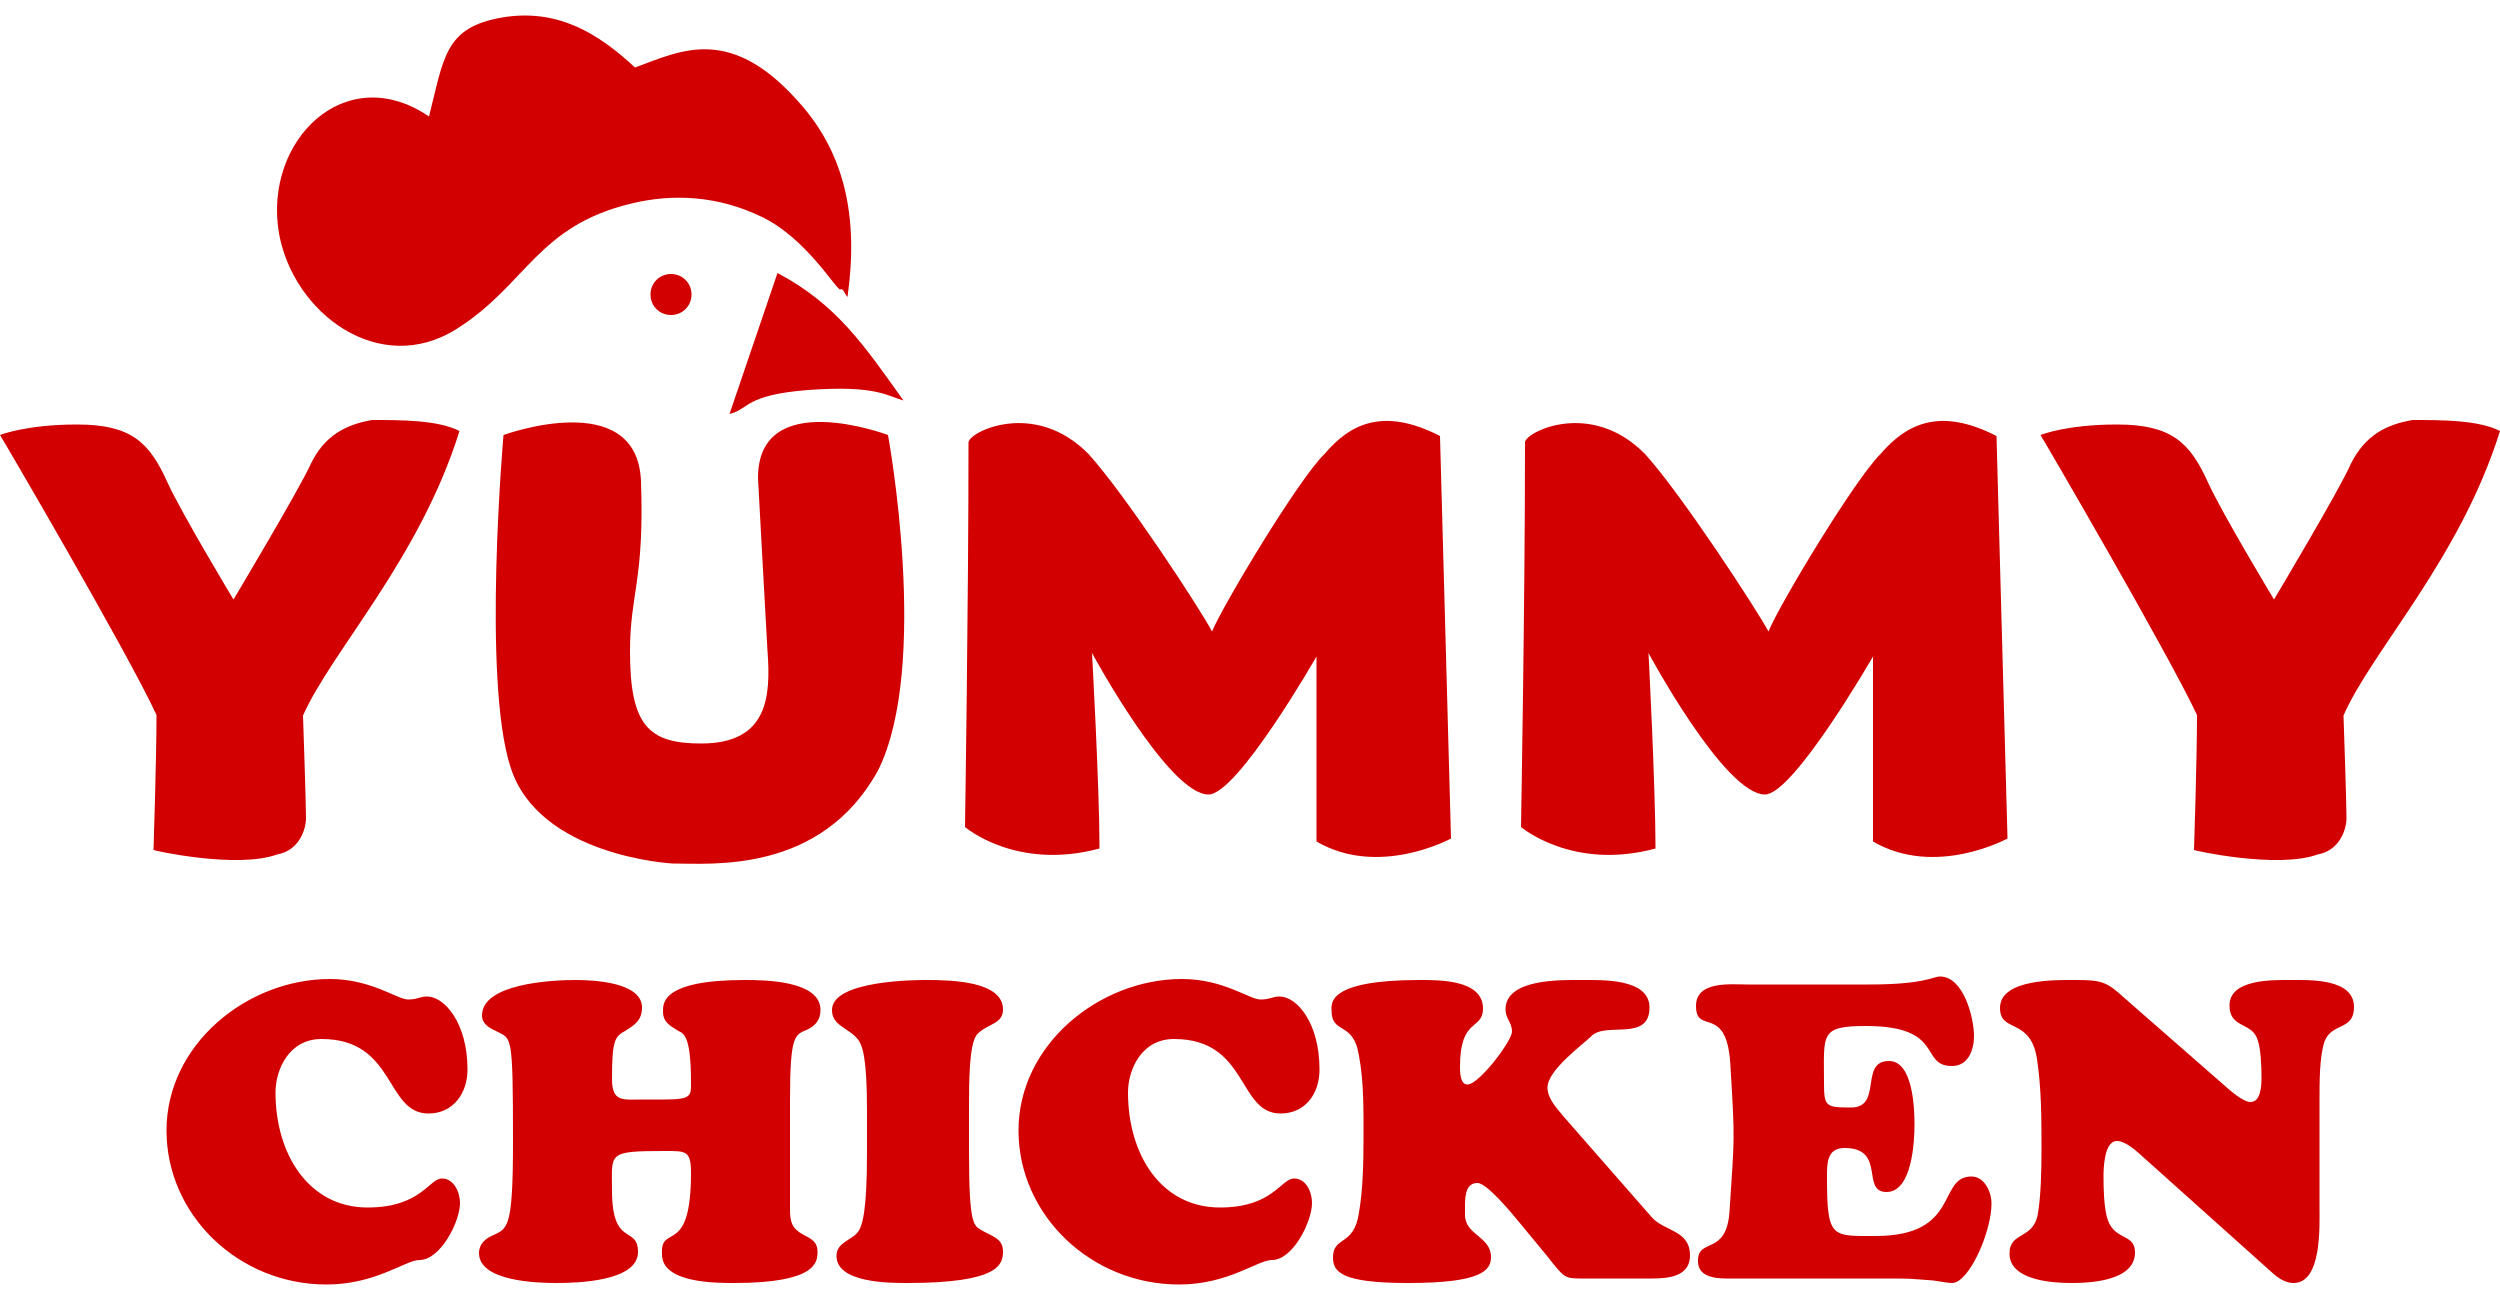
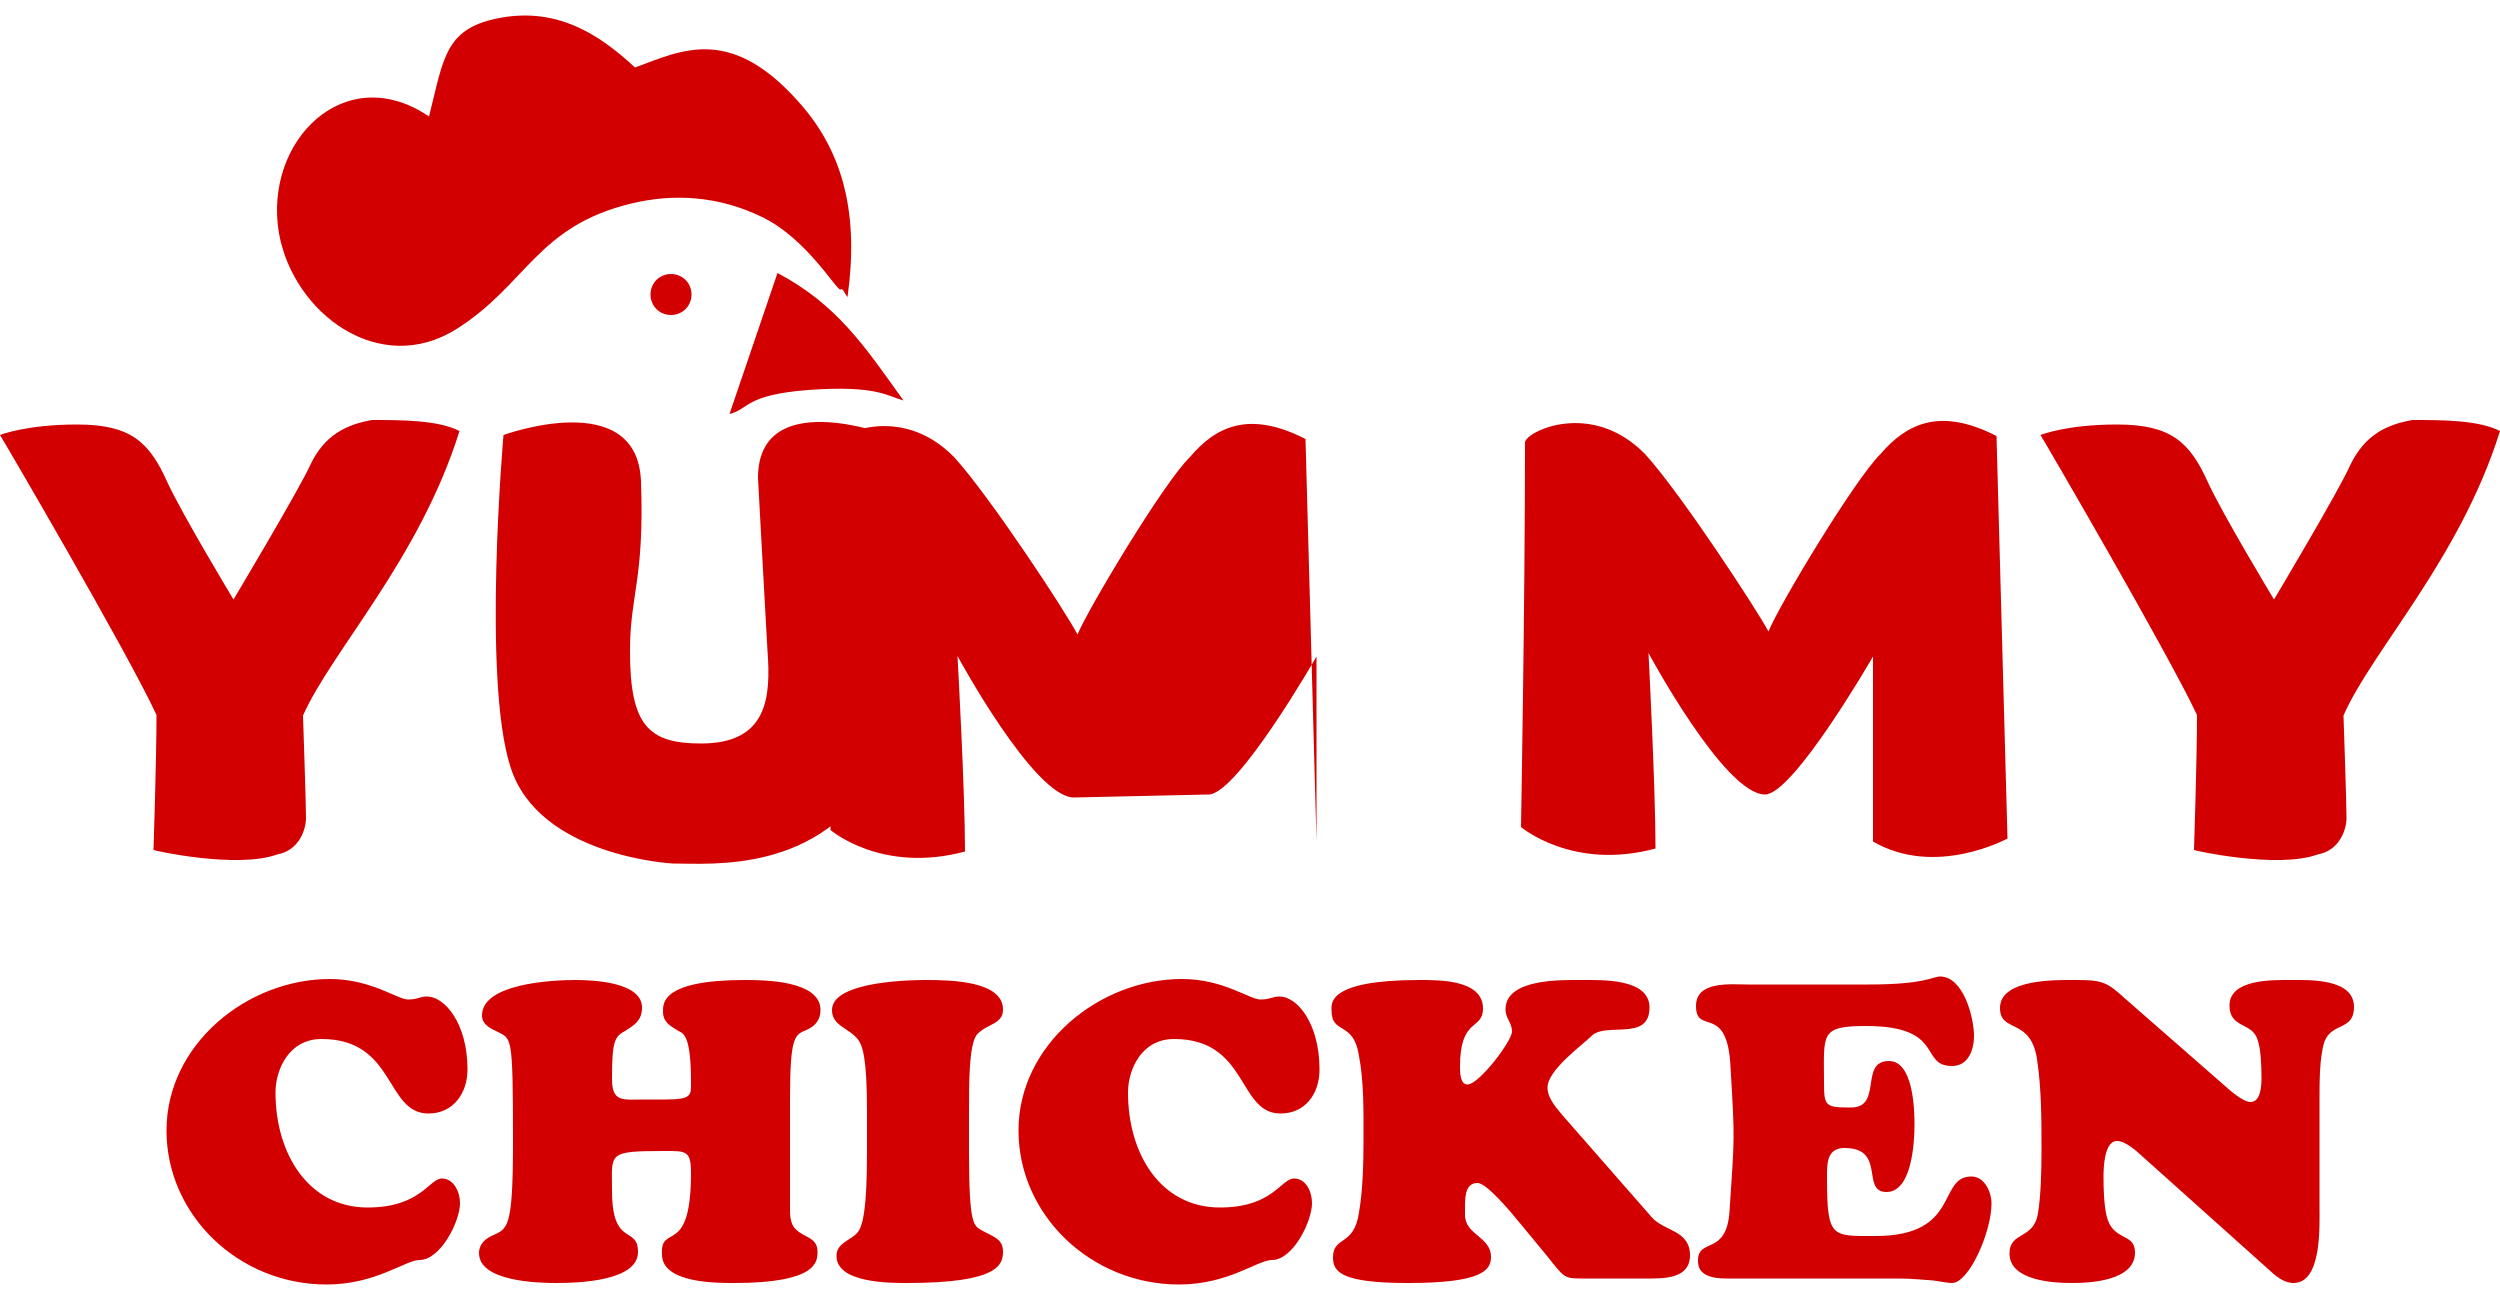
<svg xmlns="http://www.w3.org/2000/svg" xml:space="preserve" width="50mm" height="26mm" version="1.1" style="shape-rendering:geometricPrecision; text-rendering:geometricPrecision; image-rendering:optimizeQuality; fill-rule:evenodd; clip-rule:evenodd" viewBox="0 0 5000 2600">
  <defs>
    <style type="text/css">
   
    .fil0 {fill:#D20000;fill-rule:nonzero}
   
  </style>
  </defs>
  <g id="Слой_x0020_1">
-     <path class="fil0" d="M333 2261c0,169 144,308 320,308 99,0 158,-49 186,-49 42,0 81,-77 81,-114 0,-21 -12,-49 -36,-49 -26,0 -42,58 -149,58 -117,0 -184,-106 -184,-230 0,-46 27,-107 92,-107 149,0 127,149 214,149 49,0 78,-40 78,-88 0,-93 -46,-146 -81,-146 -14,0 -19,6 -38,6 -21,0 -74,-41 -156,-41 -166,0 -327,131 -327,303zm1009 -1631c23,0 41,-18 41,-41 0,-23 -18,-41 -41,-41 -23,0 -41,18 -41,41 0,23 18,41 41,41zm465 171c-33,-9 -54,-31 -191,-21 -127,10 -117,38 -157,48l96 -282c119,63 174,146 252,255zm-112 -207c-5,-5 -9,-19 -14,-15 -6,5 -67,-102 -157,-145 -88,-43 -179,-47 -261,-27 -189,45 -210,163 -350,251 -154,97 -326,-31 -355,-191 -32,-186 133,-348 300,-234 30,-118 31,-178 146,-198 112,-19 194,33 266,100 93,-34 194,-89 337,80 80,95 111,216 88,379zm-1382 836c0,88 -6,270 -6,270 0,1 167,38 247,9 45,-8 58,-51 58,-73 0,-30 -6,-205 -6,-205 58,-130 233,-313 313,-569 -43,-22 -116,-22 -175,-22 -51,9 -95,30 -123,89 -22,49 -154,270 -154,270 0,0 -102,-169 -132,-234 -36,-80 -72,-116 -181,-116 -102,0 -154,21 -154,21 0,-1 256,436 313,560zm947 -128c0,-114 29,-141 22,-339 -7,-191 -275,-93 -275,-93 0,0 -43,489 14,664 56,179 324,193 324,193 78,0 297,21 411,-186 105,-210 20,-671 20,-671 0,0 -260,-98 -260,86 0,0 14,260 19,346 7,93 0,185 -133,185 -106,0 -142,-37 -142,-185zm1157 287c58,0 216,-276 216,-276l0 370c125,73 269,-6 269,-6l-22 -805c-115,-59 -181,-23 -231,36 -52,50 -204,304 -225,355 -22,-43 -175,-276 -247,-355 -108,-110 -240,-44 -240,-23 0,320 -7,769 -7,769 0,0 102,88 269,43 0,-122 -15,-391 -15,-391 0,0 153,283 233,283zm1113 0c57,0 216,-276 216,-276l0 370c125,73 269,-6 269,-6l-22 -805c-115,-59 -181,-23 -232,36 -51,50 -204,304 -224,355 -23,-43 -175,-276 -247,-355 -108,-110 -240,-44 -240,-23 0,320 -8,769 -8,769 0,0 103,88 269,43 0,-122 -14,-391 -14,-391 0,0 152,283 233,283zm864 -159c0,88 -6,270 -6,270 0,1 167,38 247,9 45,-8 58,-51 58,-73 0,-30 -6,-205 -6,-205 57,-130 233,-313 313,-569 -43,-22 -116,-22 -175,-22 -52,9 -95,30 -124,89 -21,49 -153,270 -153,270 0,0 -102,-169 -132,-234 -36,-80 -73,-116 -182,-116 -102,0 -153,21 -153,21 0,-1 255,436 313,560zm-2814 771c0,-134 10,-131 35,-142 17,-8 26,-21 26,-39 0,-59 -112,-60 -151,-60 -167,0 -164,47 -164,63 0,22 15,29 31,39 11,5 25,11 25,103 0,26 2,34 -53,34l-43 0c-40,0 -62,6 -62,-41 0,-75 5,-85 26,-96 19,-12 34,-21 34,-47 0,-51 -98,-55 -133,-55 -47,0 -187,7 -187,71 0,17 15,25 28,31 31,17 34,-1 34,222 0,175 -11,173 -41,187 -14,6 -27,17 -27,35 0,57 117,60 155,60 41,0 163,-3 163,-62 0,-54 -52,-8 -52,-123 0,-75 -11,-79 106,-79 42,0 52,-1 52,44 0,170 -62,99 -58,163 0,57 107,57 144,57 165,0 167,-42 167,-62 0,-21 -12,-26 -29,-35 -22,-12 -26,-25 -26,-50l0 -218zm154 104c0,117 -9,148 -19,160 -13,16 -42,20 -42,47 0,54 106,54 141,54 184,0 192,-37 192,-63 0,-26 -21,-30 -42,-42 -16,-10 -26,-7 -26,-156l0 -83c0,-59 0,-134 16,-153 20,-22 52,-20 52,-50 0,-57 -104,-59 -154,-59 -17,0 -188,0 -188,60 0,32 33,35 52,59 9,12 18,36 18,143l0 83zm303 -44c0,169 145,308 321,308 99,0 157,-49 186,-49 42,0 80,-77 80,-114 0,-21 -11,-49 -36,-49 -26,0 -42,58 -148,58 -118,0 -184,-106 -184,-230 0,-46 27,-107 92,-107 149,0 127,149 213,149 50,0 78,-40 78,-88 0,-93 -45,-146 -80,-146 -14,0 -19,6 -38,6 -22,0 -74,-41 -157,-41 -165,0 -327,131 -327,303zm1058 252c33,42 34,44 67,44l142 0c33,0 76,-4 76,-46 0,-51 -51,-48 -76,-76l-176 -201c-13,-16 -33,-36 -33,-59 0,-35 71,-86 88,-103 29,-29 116,12 116,-57 0,-59 -97,-55 -137,-55 -40,0 -151,-3 -151,59 0,18 13,26 13,44 0,19 -66,106 -89,106 -15,0 -15,-25 -15,-36 0,-99 46,-72 46,-116 0,-58 -88,-57 -127,-57 -184,0 -176,47 -176,60 0,51 44,20 55,92 10,52 9,112 9,164 0,48 -1,102 -9,149 -10,69 -52,46 -52,90 0,29 17,51 150,51 147,0 166,-25 166,-52 0,-41 -52,-44 -52,-84l0 -18c0,-24 3,-46 25,-46 19,0 69,61 83,78l57 69zm401 -544c-34,0 -104,-8 -104,43 0,60 63,-7 69,122 9,151 8,136 -2,289 -6,89 -63,52 -63,98 0,11 1,36 56,36l345 0c28,0 52,3 70,4 18,3 31,5 37,5 34,0 79,-102 79,-159 0,-23 -14,-54 -40,-54 -69,0 -21,119 -192,119 -88,0 -97,5 -97,-117 0,-27 -1,-59 35,-59 84,0 32,88 84,88 51,0 56,-100 56,-135 0,-32 -3,-127 -51,-127 -60,0 -12,93 -76,93 -51,0 -54,-2 -54,-50 0,-97 -9,-113 84,-113 159,0 106,80 172,80 33,0 44,-33 44,-60 0,-37 -21,-119 -68,-119 -14,0 -30,16 -142,16l-242 0zm754 28c-37,-34 -47,-37 -99,-37 -37,0 -151,-3 -151,56 0,51 61,18 74,102 9,60 9,121 9,182 0,37 -1,90 -7,126 -8,54 -57,36 -57,81 0,54 86,59 125,59 39,0 126,-5 126,-61 0,-41 -45,-21 -57,-74 -5,-22 -6,-53 -6,-77 0,-17 1,-72 27,-72 17,0 39,20 51,31l259 232c12,11 27,21 43,21 57,0 52,-114 52,-152l0 -217c0,-32 0,-84 10,-114 15,-39 59,-21 59,-69 0,-58 -91,-54 -128,-54 -35,0 -121,-2 -121,51 0,46 45,33 56,68 7,19 8,56 8,76 0,15 -1,49 -22,49 -15,0 -42,-24 -52,-33l-199 -174z" />
+     <path class="fil0" d="M333 2261c0,169 144,308 320,308 99,0 158,-49 186,-49 42,0 81,-77 81,-114 0,-21 -12,-49 -36,-49 -26,0 -42,58 -149,58 -117,0 -184,-106 -184,-230 0,-46 27,-107 92,-107 149,0 127,149 214,149 49,0 78,-40 78,-88 0,-93 -46,-146 -81,-146 -14,0 -19,6 -38,6 -21,0 -74,-41 -156,-41 -166,0 -327,131 -327,303zm1009 -1631c23,0 41,-18 41,-41 0,-23 -18,-41 -41,-41 -23,0 -41,18 -41,41 0,23 18,41 41,41zm465 171c-33,-9 -54,-31 -191,-21 -127,10 -117,38 -157,48l96 -282c119,63 174,146 252,255zm-112 -207c-5,-5 -9,-19 -14,-15 -6,5 -67,-102 -157,-145 -88,-43 -179,-47 -261,-27 -189,45 -210,163 -350,251 -154,97 -326,-31 -355,-191 -32,-186 133,-348 300,-234 30,-118 31,-178 146,-198 112,-19 194,33 266,100 93,-34 194,-89 337,80 80,95 111,216 88,379zm-1382 836c0,88 -6,270 -6,270 0,1 167,38 247,9 45,-8 58,-51 58,-73 0,-30 -6,-205 -6,-205 58,-130 233,-313 313,-569 -43,-22 -116,-22 -175,-22 -51,9 -95,30 -123,89 -22,49 -154,270 -154,270 0,0 -102,-169 -132,-234 -36,-80 -72,-116 -181,-116 -102,0 -154,21 -154,21 0,-1 256,436 313,560zm947 -128c0,-114 29,-141 22,-339 -7,-191 -275,-93 -275,-93 0,0 -43,489 14,664 56,179 324,193 324,193 78,0 297,21 411,-186 105,-210 20,-671 20,-671 0,0 -260,-98 -260,86 0,0 14,260 19,346 7,93 0,185 -133,185 -106,0 -142,-37 -142,-185zm1157 287c58,0 216,-276 216,-276l0 370l-22 -805c-115,-59 -181,-23 -231,36 -52,50 -204,304 -225,355 -22,-43 -175,-276 -247,-355 -108,-110 -240,-44 -240,-23 0,320 -7,769 -7,769 0,0 102,88 269,43 0,-122 -15,-391 -15,-391 0,0 153,283 233,283zm1113 0c57,0 216,-276 216,-276l0 370c125,73 269,-6 269,-6l-22 -805c-115,-59 -181,-23 -232,36 -51,50 -204,304 -224,355 -23,-43 -175,-276 -247,-355 -108,-110 -240,-44 -240,-23 0,320 -8,769 -8,769 0,0 103,88 269,43 0,-122 -14,-391 -14,-391 0,0 152,283 233,283zm864 -159c0,88 -6,270 -6,270 0,1 167,38 247,9 45,-8 58,-51 58,-73 0,-30 -6,-205 -6,-205 57,-130 233,-313 313,-569 -43,-22 -116,-22 -175,-22 -52,9 -95,30 -124,89 -21,49 -153,270 -153,270 0,0 -102,-169 -132,-234 -36,-80 -73,-116 -182,-116 -102,0 -153,21 -153,21 0,-1 255,436 313,560zm-2814 771c0,-134 10,-131 35,-142 17,-8 26,-21 26,-39 0,-59 -112,-60 -151,-60 -167,0 -164,47 -164,63 0,22 15,29 31,39 11,5 25,11 25,103 0,26 2,34 -53,34l-43 0c-40,0 -62,6 -62,-41 0,-75 5,-85 26,-96 19,-12 34,-21 34,-47 0,-51 -98,-55 -133,-55 -47,0 -187,7 -187,71 0,17 15,25 28,31 31,17 34,-1 34,222 0,175 -11,173 -41,187 -14,6 -27,17 -27,35 0,57 117,60 155,60 41,0 163,-3 163,-62 0,-54 -52,-8 -52,-123 0,-75 -11,-79 106,-79 42,0 52,-1 52,44 0,170 -62,99 -58,163 0,57 107,57 144,57 165,0 167,-42 167,-62 0,-21 -12,-26 -29,-35 -22,-12 -26,-25 -26,-50l0 -218zm154 104c0,117 -9,148 -19,160 -13,16 -42,20 -42,47 0,54 106,54 141,54 184,0 192,-37 192,-63 0,-26 -21,-30 -42,-42 -16,-10 -26,-7 -26,-156l0 -83c0,-59 0,-134 16,-153 20,-22 52,-20 52,-50 0,-57 -104,-59 -154,-59 -17,0 -188,0 -188,60 0,32 33,35 52,59 9,12 18,36 18,143l0 83zm303 -44c0,169 145,308 321,308 99,0 157,-49 186,-49 42,0 80,-77 80,-114 0,-21 -11,-49 -36,-49 -26,0 -42,58 -148,58 -118,0 -184,-106 -184,-230 0,-46 27,-107 92,-107 149,0 127,149 213,149 50,0 78,-40 78,-88 0,-93 -45,-146 -80,-146 -14,0 -19,6 -38,6 -22,0 -74,-41 -157,-41 -165,0 -327,131 -327,303zm1058 252c33,42 34,44 67,44l142 0c33,0 76,-4 76,-46 0,-51 -51,-48 -76,-76l-176 -201c-13,-16 -33,-36 -33,-59 0,-35 71,-86 88,-103 29,-29 116,12 116,-57 0,-59 -97,-55 -137,-55 -40,0 -151,-3 -151,59 0,18 13,26 13,44 0,19 -66,106 -89,106 -15,0 -15,-25 -15,-36 0,-99 46,-72 46,-116 0,-58 -88,-57 -127,-57 -184,0 -176,47 -176,60 0,51 44,20 55,92 10,52 9,112 9,164 0,48 -1,102 -9,149 -10,69 -52,46 -52,90 0,29 17,51 150,51 147,0 166,-25 166,-52 0,-41 -52,-44 -52,-84l0 -18c0,-24 3,-46 25,-46 19,0 69,61 83,78l57 69zm401 -544c-34,0 -104,-8 -104,43 0,60 63,-7 69,122 9,151 8,136 -2,289 -6,89 -63,52 -63,98 0,11 1,36 56,36l345 0c28,0 52,3 70,4 18,3 31,5 37,5 34,0 79,-102 79,-159 0,-23 -14,-54 -40,-54 -69,0 -21,119 -192,119 -88,0 -97,5 -97,-117 0,-27 -1,-59 35,-59 84,0 32,88 84,88 51,0 56,-100 56,-135 0,-32 -3,-127 -51,-127 -60,0 -12,93 -76,93 -51,0 -54,-2 -54,-50 0,-97 -9,-113 84,-113 159,0 106,80 172,80 33,0 44,-33 44,-60 0,-37 -21,-119 -68,-119 -14,0 -30,16 -142,16l-242 0zm754 28c-37,-34 -47,-37 -99,-37 -37,0 -151,-3 -151,56 0,51 61,18 74,102 9,60 9,121 9,182 0,37 -1,90 -7,126 -8,54 -57,36 -57,81 0,54 86,59 125,59 39,0 126,-5 126,-61 0,-41 -45,-21 -57,-74 -5,-22 -6,-53 -6,-77 0,-17 1,-72 27,-72 17,0 39,20 51,31l259 232c12,11 27,21 43,21 57,0 52,-114 52,-152l0 -217c0,-32 0,-84 10,-114 15,-39 59,-21 59,-69 0,-58 -91,-54 -128,-54 -35,0 -121,-2 -121,51 0,46 45,33 56,68 7,19 8,56 8,76 0,15 -1,49 -22,49 -15,0 -42,-24 -52,-33l-199 -174z" />
  </g>
</svg>